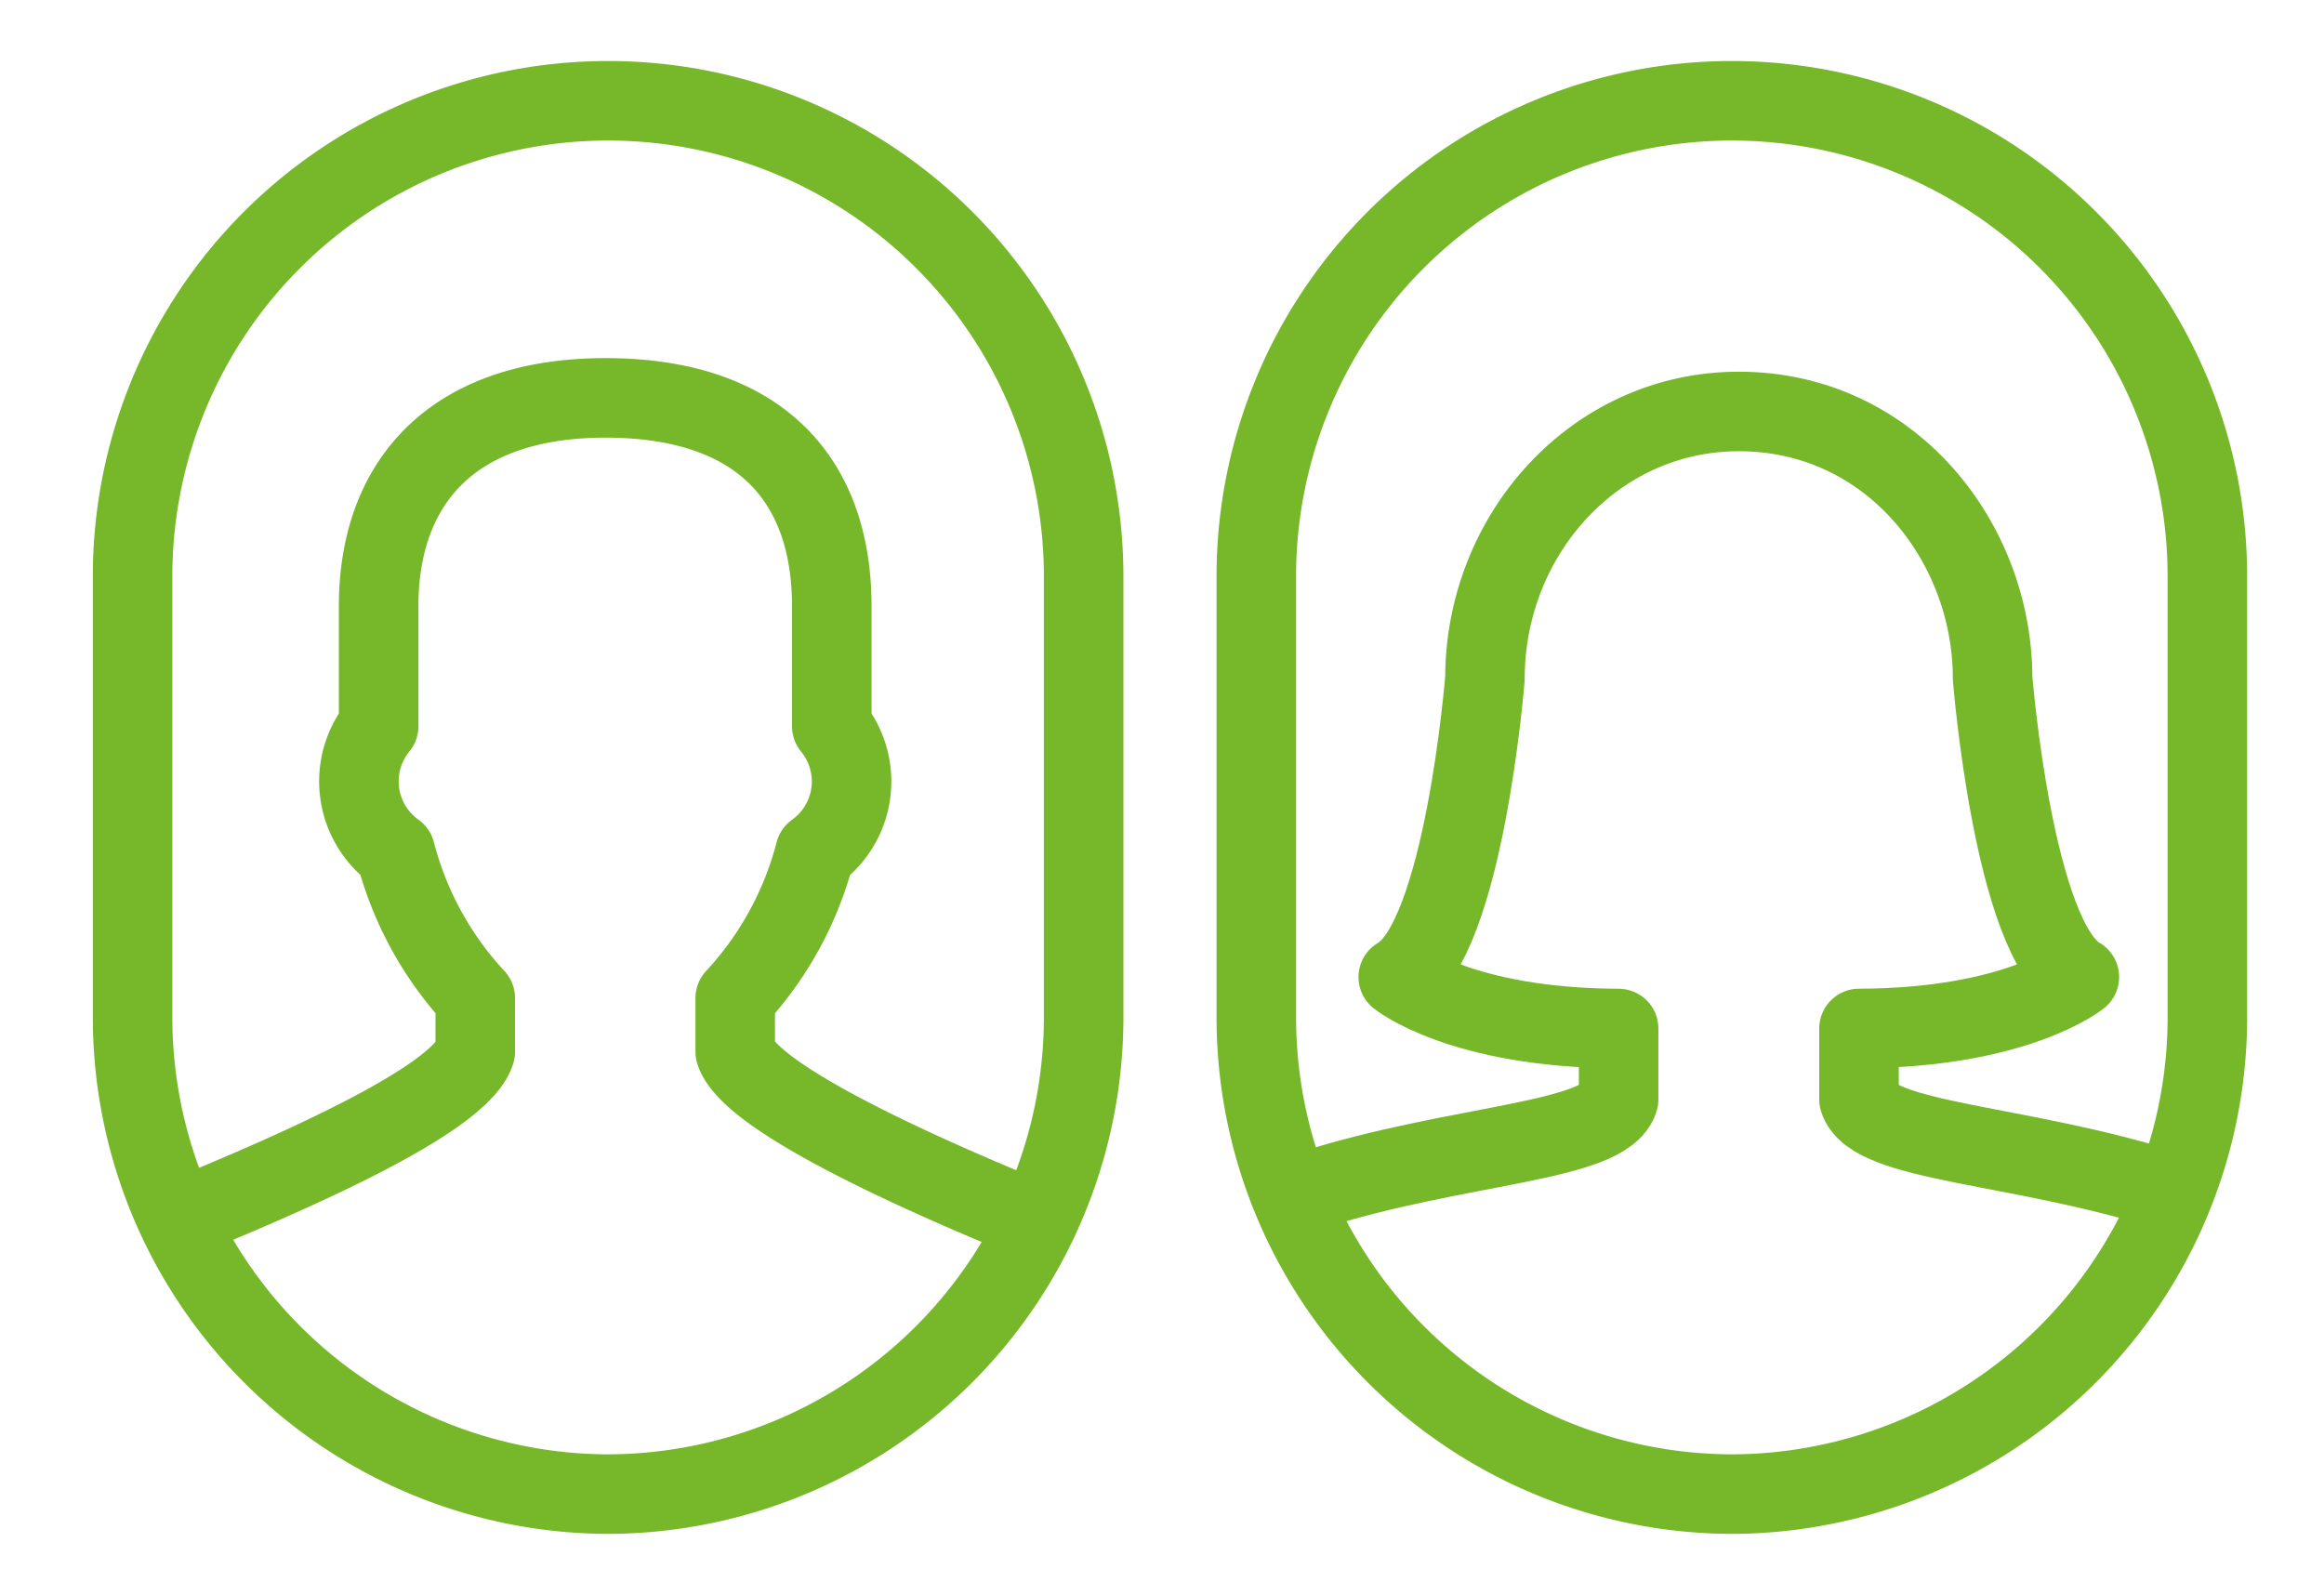
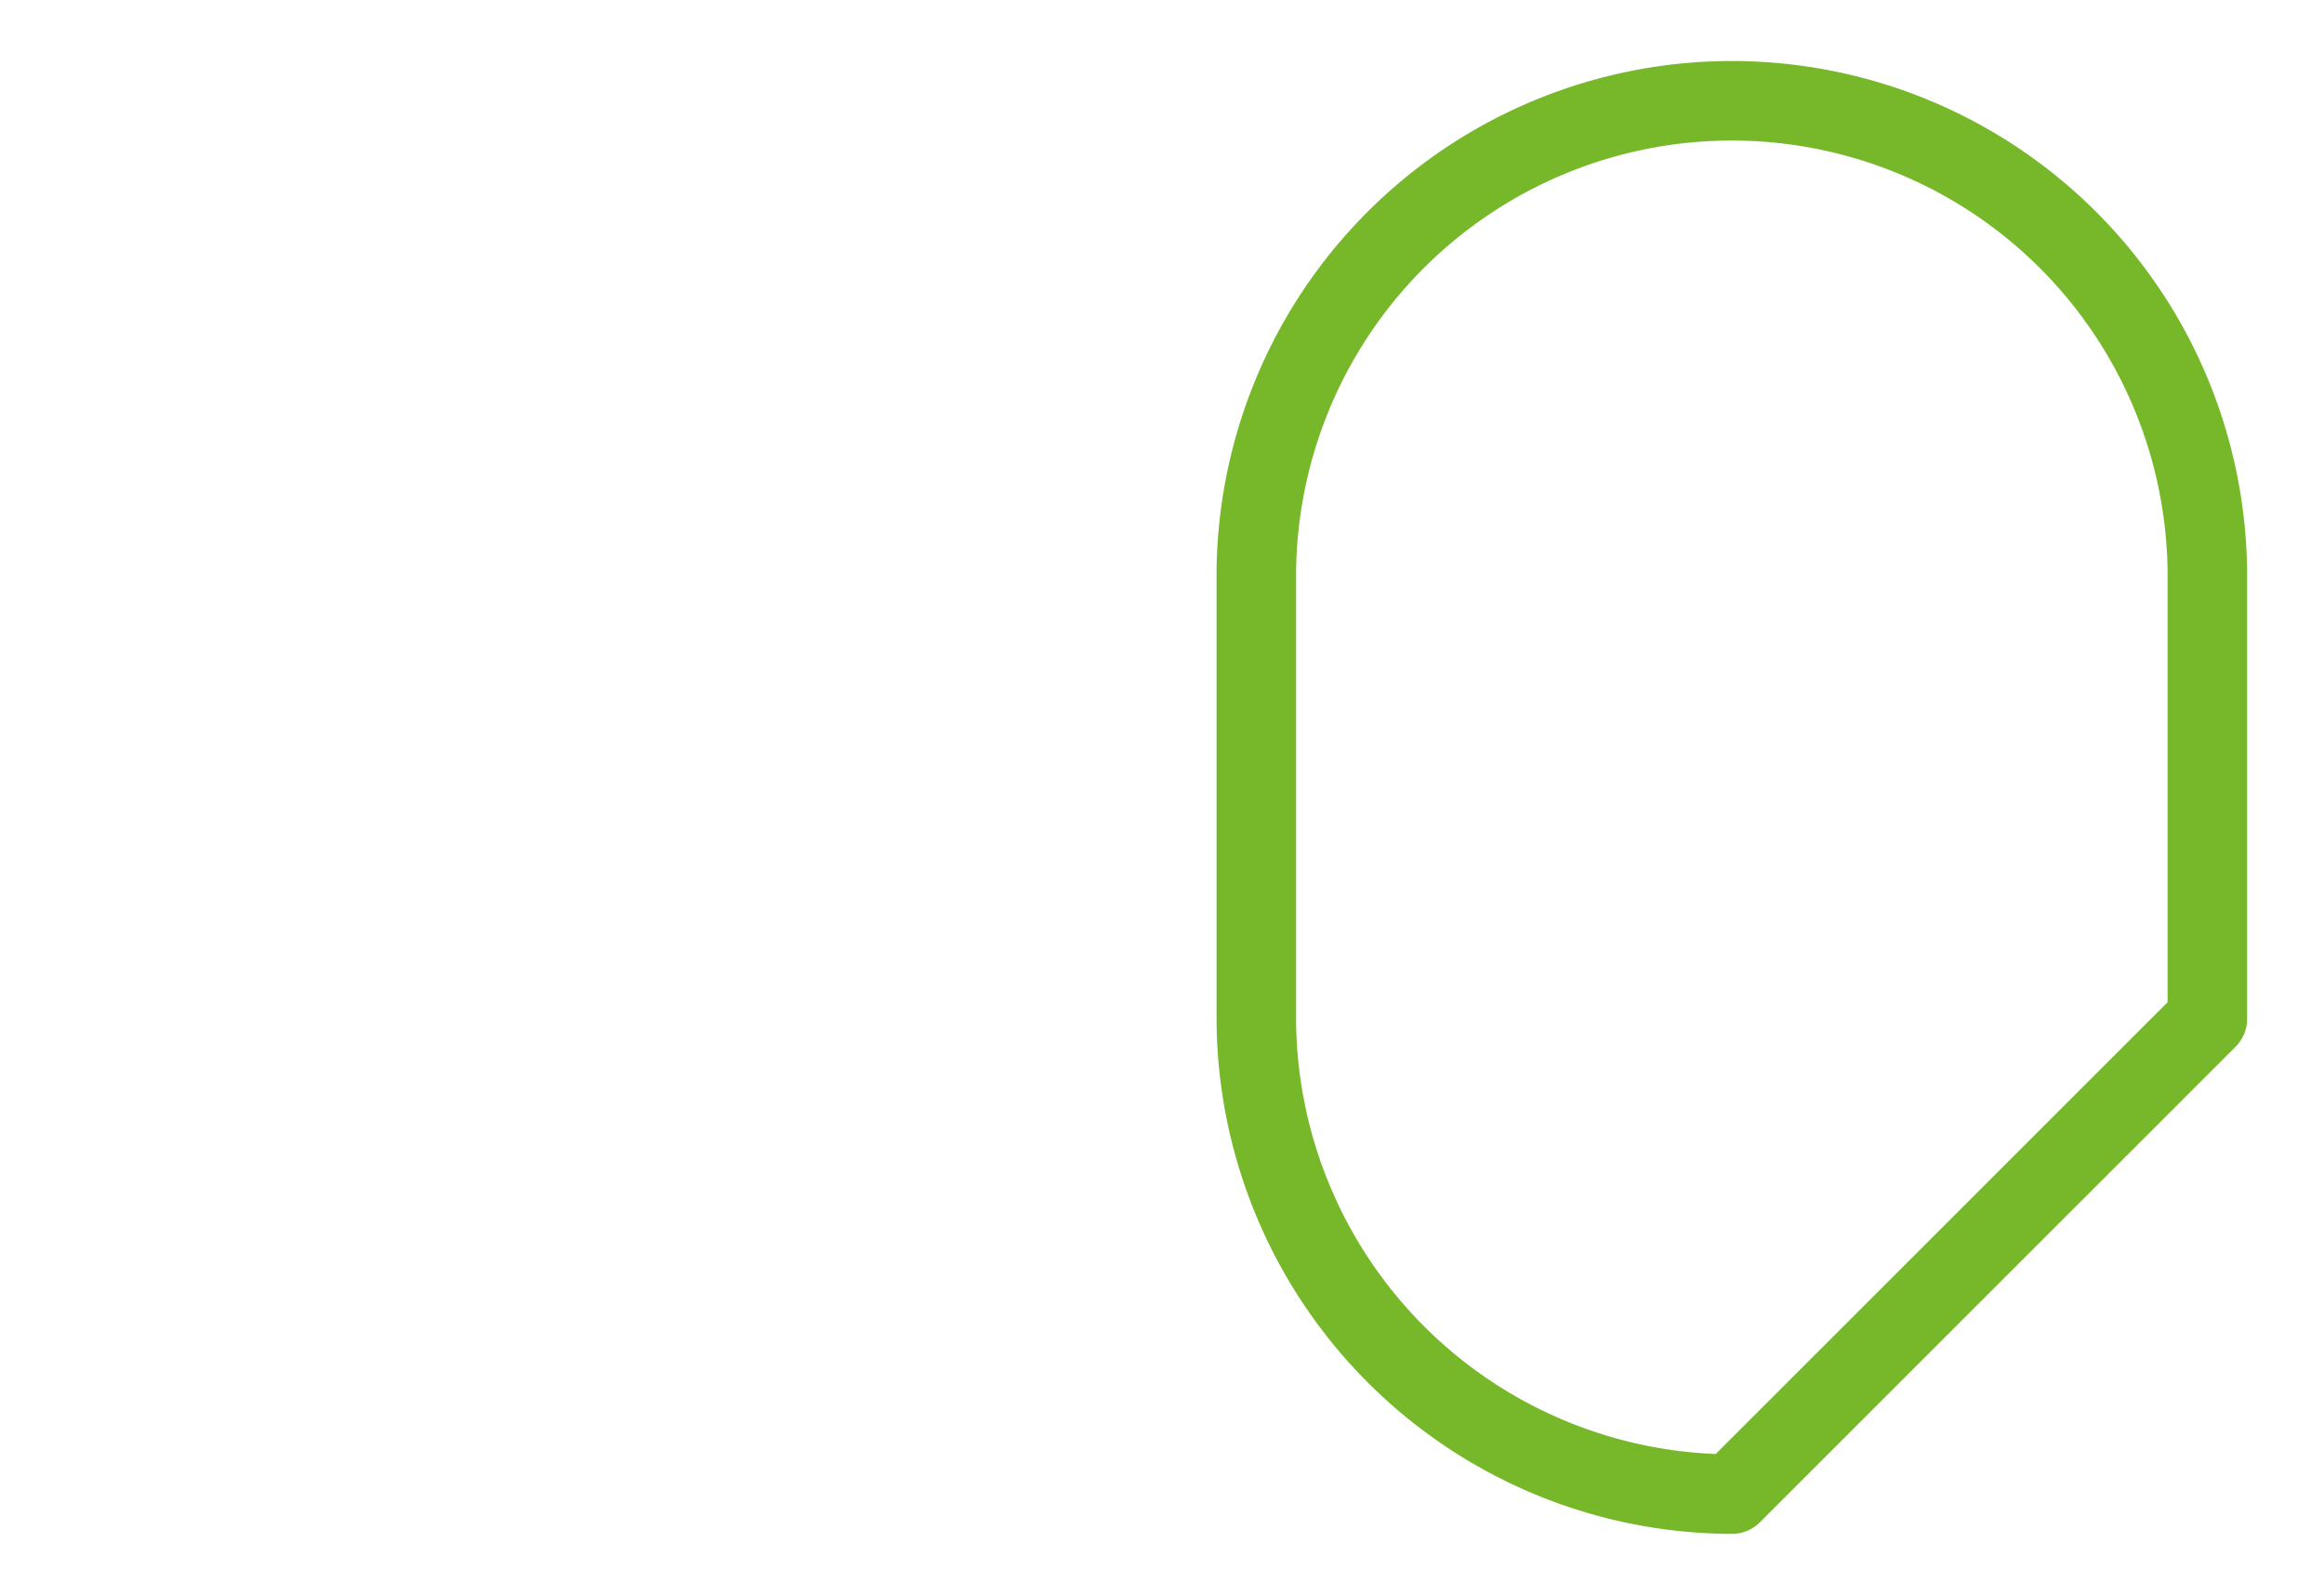
<svg xmlns="http://www.w3.org/2000/svg" width="146.094" height="100.274" viewBox="0 0 146.094 100.274">
  <defs>
    <clipPath id="clip-path">
      <rect id="Rectangle_63" data-name="Rectangle 63" width="146.094" height="100.274" transform="translate(-7 -5)" fill="none" stroke="#76b82a" stroke-width="5" />
    </clipPath>
  </defs>
  <g id="chiffre_employes" transform="translate(16 5)">
    <g id="Groupe_119" data-name="Groupe 119" transform="translate(-9 0)" clip-path="url(#clip-path)">
-       <path id="Tracé_266" data-name="Tracé 266" d="M52.622,58.569C44.294,55.1,36.2,51.1,35.416,48.6V45.23a21.323,21.323,0,0,0,5.022-9.174,5.459,5.459,0,0,0,1.049-7.914V20.6c0-7.78-4.333-13.107-14.239-13.107C17.6,7.5,13,12.825,13,20.6v7.54a5.458,5.458,0,0,0,1.052,7.908,21.318,21.318,0,0,0,5.022,9.177V48.6c-.785,2.528-8.368,6.269-16.8,9.775" transform="translate(3.802 12.522)" fill="none" stroke="#76b82a" stroke-linecap="round" stroke-linejoin="round" stroke-width="5" />
-       <path id="Tracé_267" data-name="Tracé 267" d="M77.933,56.79c-9.187-2.937-18.5-3-19.349-5.716V46.609c9.916-.029,13.852-3.233,13.852-3.233C68.3,41.024,66.983,24.6,66.983,24.6c0-8.549-6.387-16.783-15.956-16.783-9.083,0-15.958,7.78-15.958,16.783,0,0-1.311,16.426-5.449,18.778,0,0,3.936,3.2,13.852,3.233v4.464C42.625,53.789,33.31,53.85,24.12,56.79" transform="translate(51.279 13.052)" fill="none" stroke="#76b82a" stroke-linecap="round" stroke-linejoin="round" stroke-width="5" />
-       <path id="Tracé_268" data-name="Tracé 268" d="M30.393,88.1h0A29.98,29.98,0,0,1,.5,58.211V30.393a29.893,29.893,0,0,1,59.786,0V58.211A29.98,29.98,0,0,1,30.393,88.1Z" transform="translate(0.835 0.836)" fill="none" stroke="#76b82a" stroke-linecap="round" stroke-linejoin="round" stroke-width="5" />
-       <path id="Tracé_269" data-name="Tracé 269" d="M52.731,88.1h0A29.98,29.98,0,0,1,22.838,58.211V30.393a29.893,29.893,0,0,1,59.786,0V58.211A29.98,29.98,0,0,1,52.731,88.1Z" transform="translate(49.138 0.836)" fill="none" stroke="#76b82a" stroke-linecap="round" stroke-linejoin="round" stroke-width="5" />
+       <path id="Tracé_269" data-name="Tracé 269" d="M52.731,88.1h0A29.98,29.98,0,0,1,22.838,58.211V30.393a29.893,29.893,0,0,1,59.786,0V58.211Z" transform="translate(49.138 0.836)" fill="none" stroke="#76b82a" stroke-linecap="round" stroke-linejoin="round" stroke-width="5" />
    </g>
  </g>
</svg>